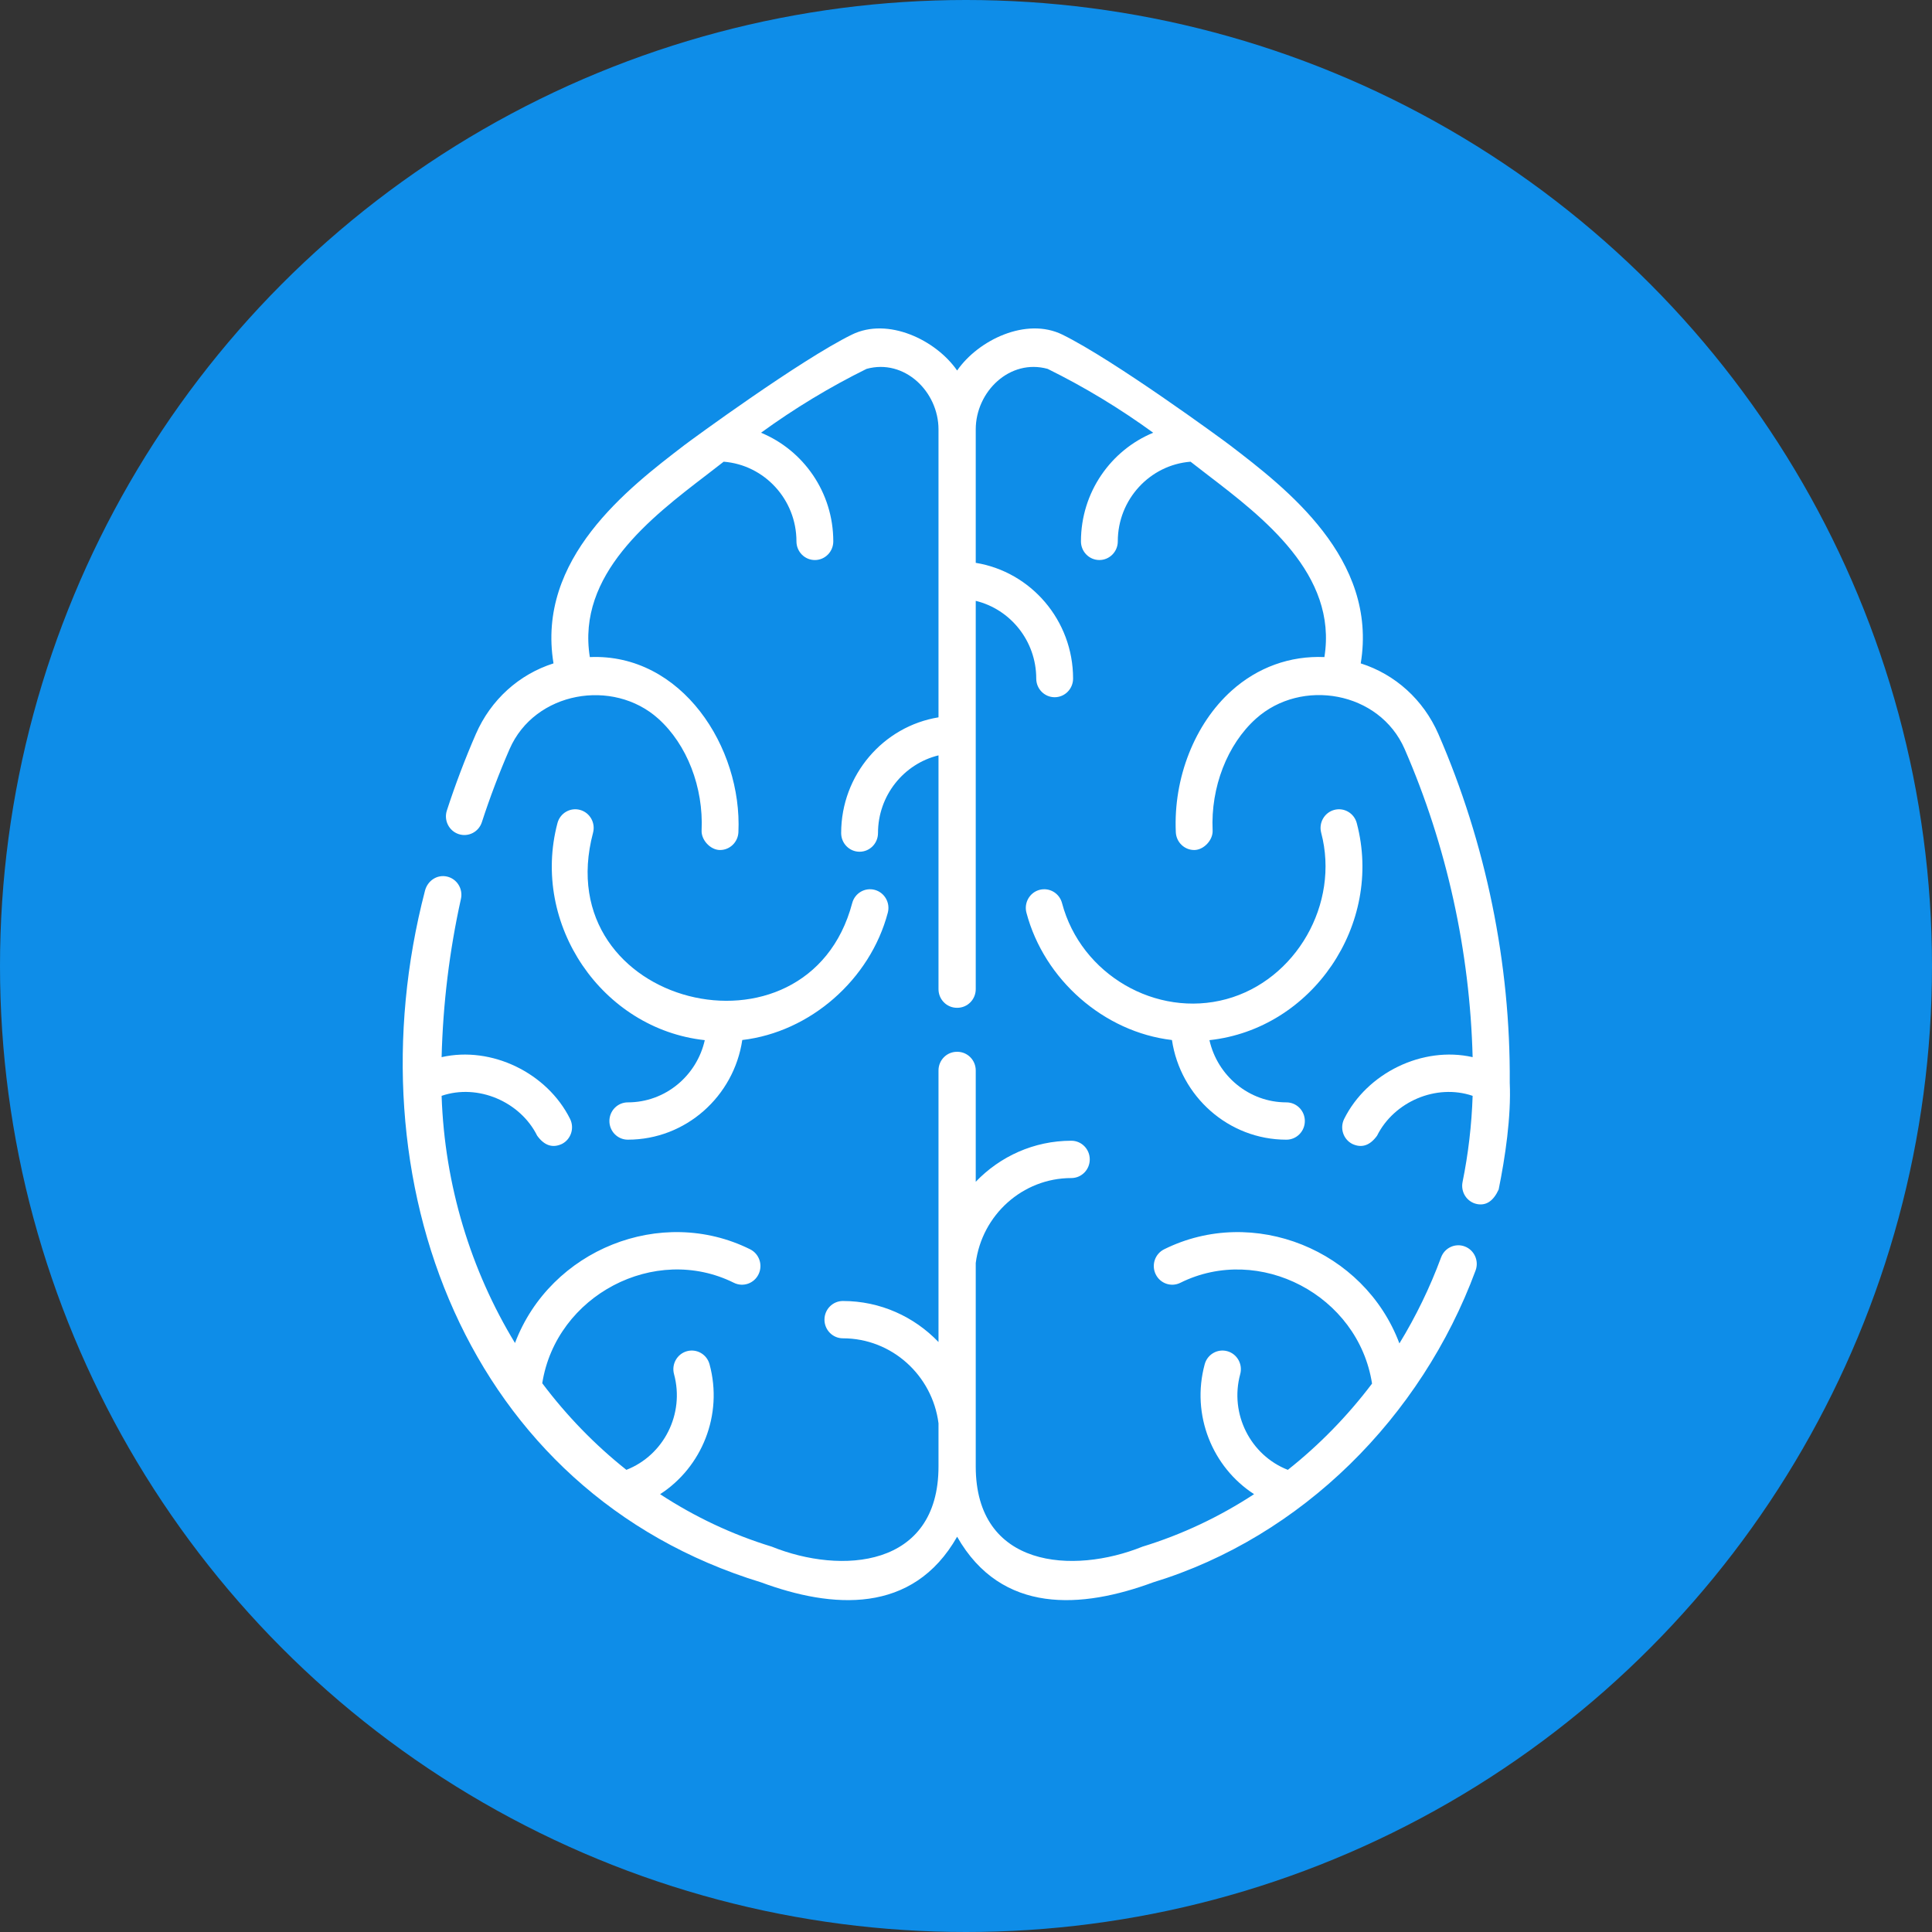
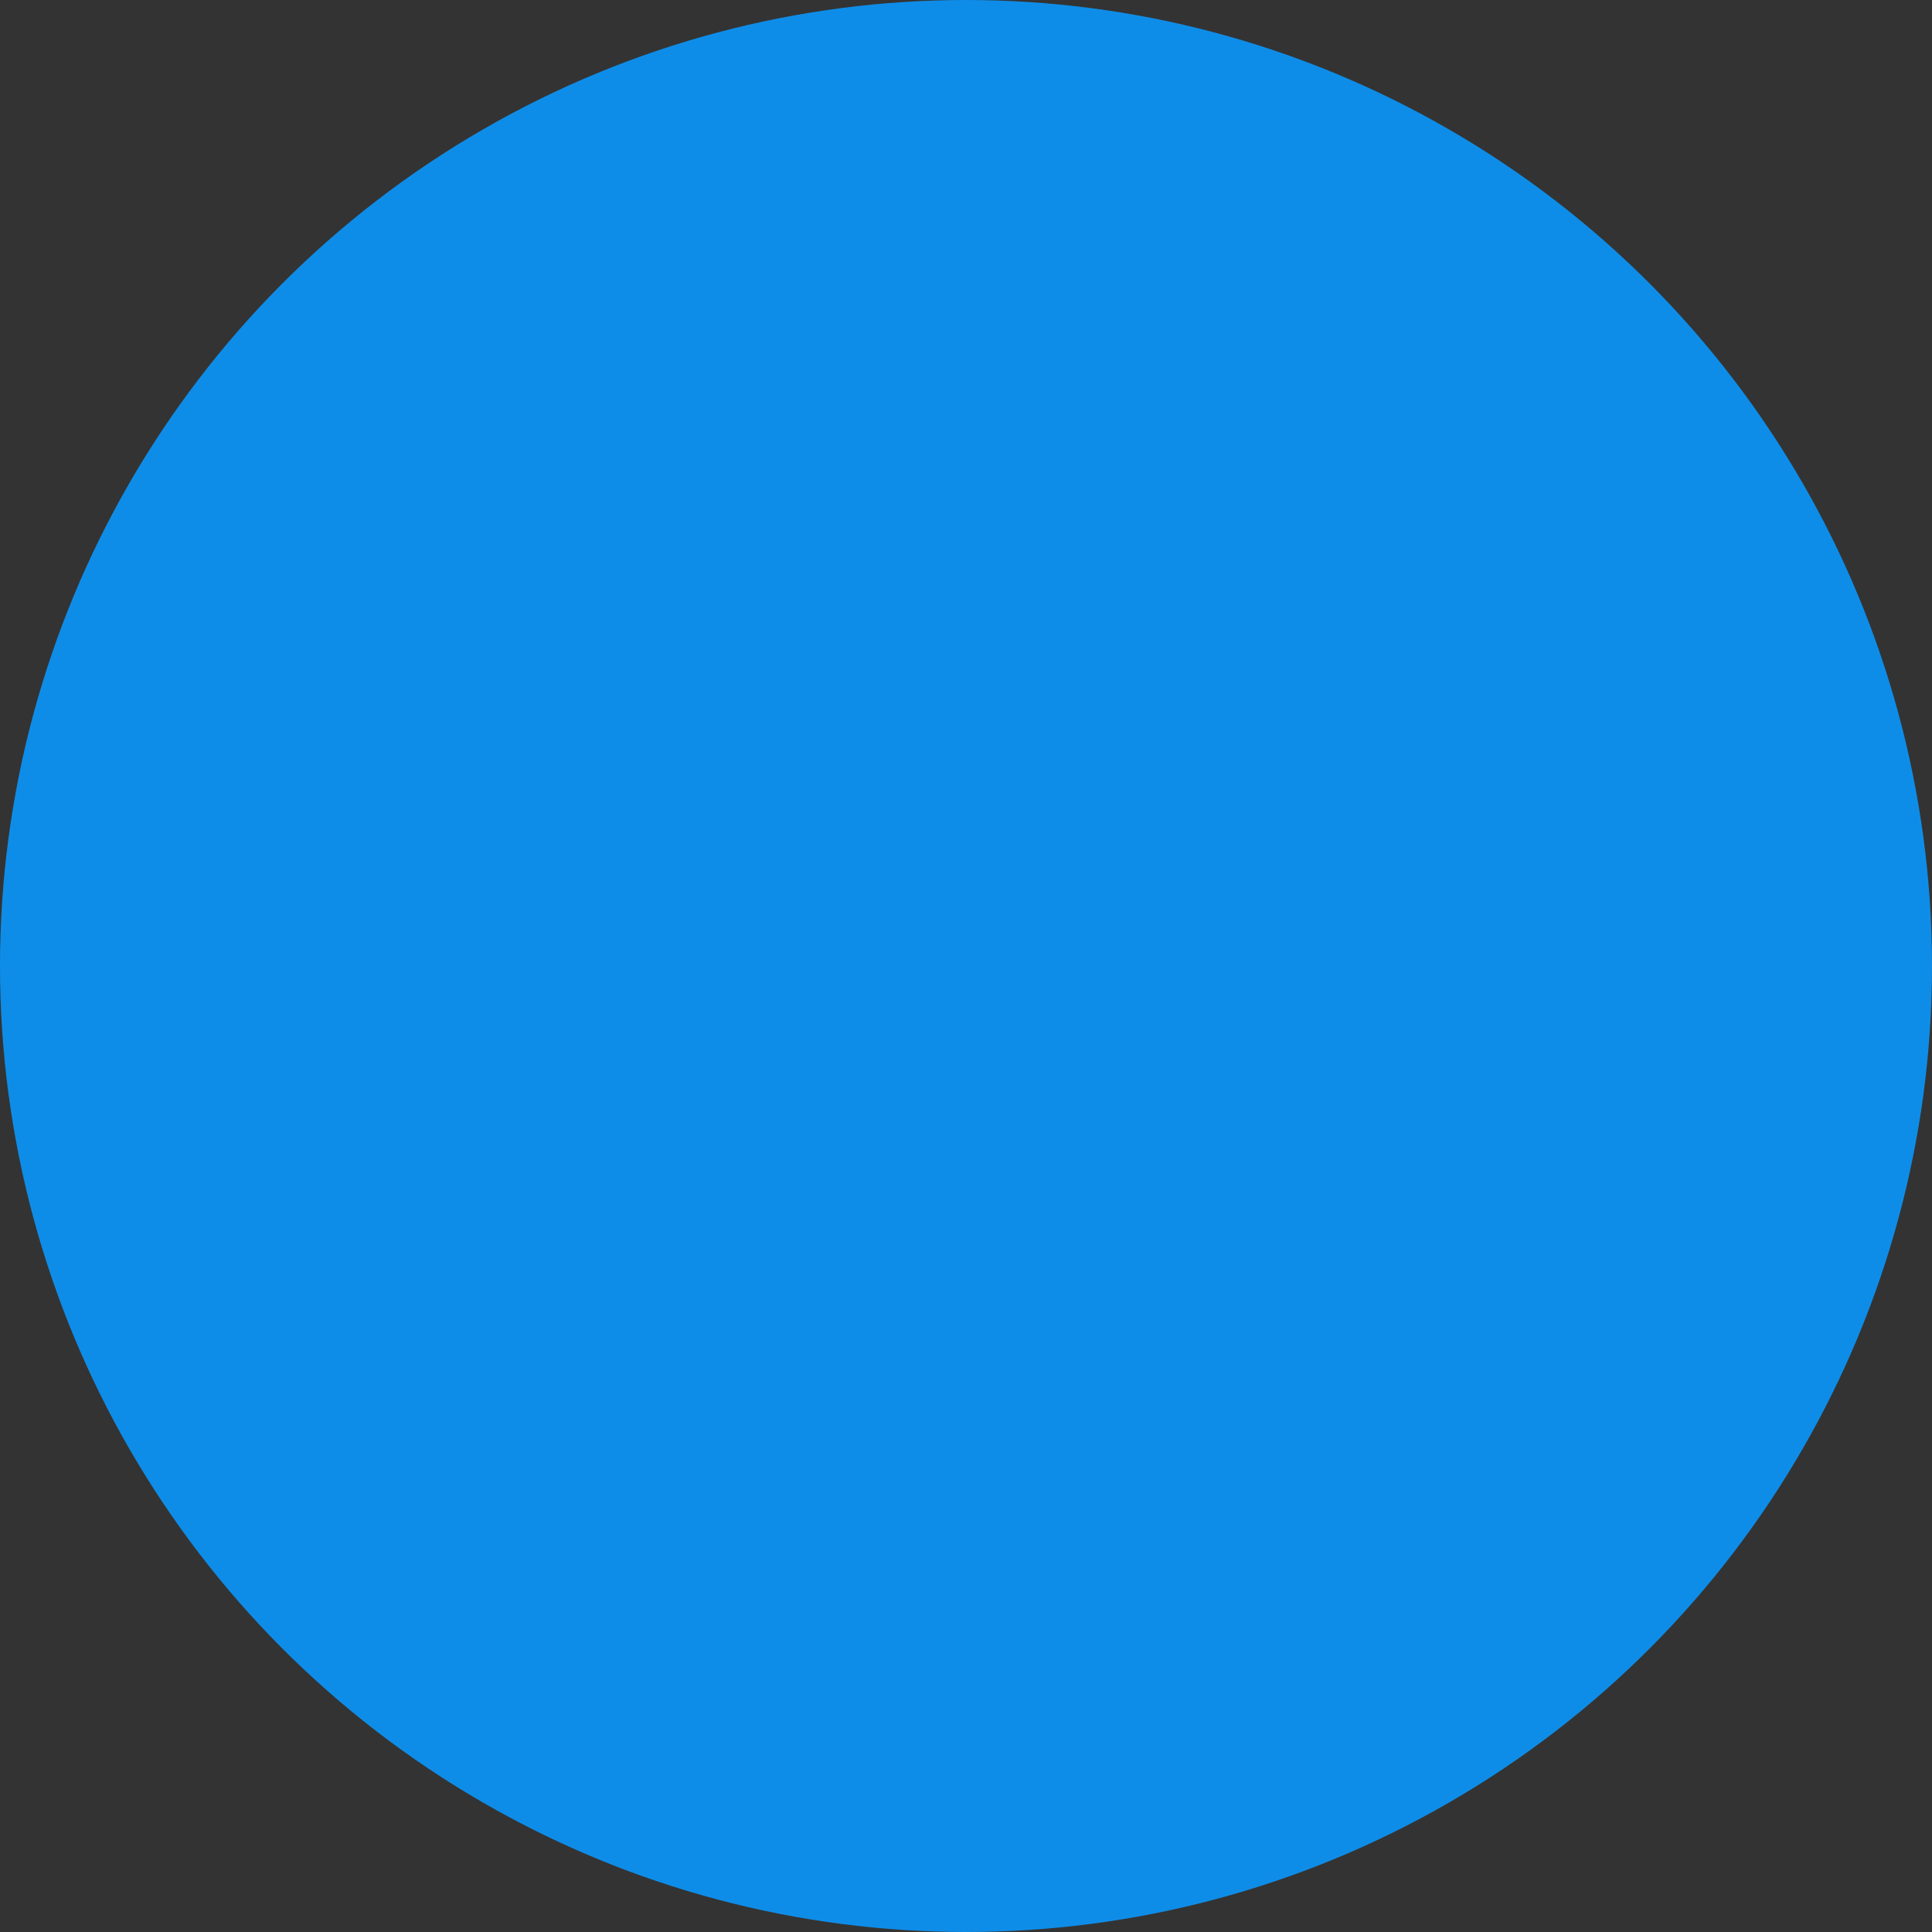
<svg xmlns="http://www.w3.org/2000/svg" width="120" height="120" viewBox="0 0 120 120" fill="none">
  <rect x="0" y="0" width="120" height="120" fill="#333333" stroke="none" />
  <circle cx="60" cy="60" r="60" fill="#0E8DE8" />
  <g clip-path="url(#clip0_7979_620)">
-     <path d="M90.981 77.42C90.389 77.196 89.73 77.5 89.508 78.099C88.812 79.98 87.942 81.768 86.92 83.442C84.735 77.626 77.841 74.844 72.305 77.597C71.737 77.879 71.503 78.573 71.782 79.147C72.06 79.722 72.746 79.959 73.313 79.677C78.217 77.239 84.368 80.446 85.22 85.938C83.697 87.952 81.936 89.754 79.99 91.295C77.673 90.389 76.36 87.827 77.032 85.35C77.2 84.733 76.841 84.096 76.232 83.926C75.622 83.757 74.993 84.12 74.826 84.737C73.971 87.887 75.306 91.133 77.894 92.805C75.745 94.21 73.415 95.315 70.96 96.066C66.653 97.803 60.605 97.401 60.605 91.083V78.448C60.987 75.475 63.504 73.171 66.543 73.171C67.175 73.171 67.687 72.652 67.687 72.012C67.687 71.372 67.175 70.853 66.543 70.853C64.216 70.853 62.11 71.831 60.605 73.402V66.487C60.605 65.847 60.093 65.329 59.461 65.329C59.456 65.329 59.453 65.329 59.448 65.329C59.444 65.329 59.44 65.329 59.436 65.329C58.804 65.329 58.292 65.847 58.292 66.487V83.356C56.787 81.785 54.681 80.807 52.354 80.807C51.722 80.807 51.209 81.326 51.209 81.966C51.209 82.606 51.722 83.125 52.354 83.125C55.392 83.125 57.91 85.428 58.292 88.402V91.083C58.292 97.401 52.244 97.803 47.937 96.066C45.457 95.308 43.131 94.202 41 92.807C43.59 91.135 44.926 87.888 44.071 84.737C43.904 84.12 43.274 83.757 42.665 83.926C42.056 84.096 41.697 84.733 41.865 85.35C42.537 87.827 41.224 90.39 38.906 91.295C36.95 89.743 35.195 87.931 33.68 85.916C34.541 80.462 40.666 77.231 45.584 79.677C46.151 79.959 46.837 79.721 47.115 79.147C47.394 78.573 47.159 77.878 46.592 77.596C41.066 74.849 34.182 77.615 31.987 83.416C29.251 78.916 27.616 73.634 27.429 68.064C29.693 67.291 32.317 68.433 33.364 70.539C33.807 71.152 34.319 71.323 34.901 71.053C35.465 70.765 35.692 70.069 35.408 69.497C33.99 66.646 30.54 64.956 27.429 65.661C27.514 62.355 27.914 59.056 28.63 55.829C28.768 55.205 28.381 54.585 27.765 54.445C27.147 54.304 26.558 54.702 26.397 55.321C21.72 73.301 28.947 92.681 47.276 98.284C51.673 99.908 56.682 100.309 59.449 95.449C62.215 100.309 67.224 99.908 71.621 98.284C80.875 95.455 88.284 88.013 91.651 78.912C91.873 78.312 91.573 77.645 90.981 77.42Z" fill="white" />
-     <path d="M36.026 50.305C35.416 50.139 34.789 50.506 34.625 51.124C32.959 57.421 37.4 63.915 43.775 64.606C43.28 66.816 41.325 68.47 38.995 68.47C38.363 68.47 37.851 68.989 37.851 69.629C37.851 70.269 38.363 70.787 38.995 70.787C42.594 70.787 45.583 68.097 46.104 64.597C50.321 64.105 54.043 60.846 55.143 56.691C55.306 56.073 54.944 55.438 54.334 55.272C53.723 55.107 53.096 55.473 52.932 56.092C50.18 66.494 33.975 62.531 36.835 51.724C36.999 51.106 36.637 50.47 36.026 50.305Z" fill="white" />
-     <path d="M76.169 62.058C71.812 63.241 67.138 60.529 65.964 56.092C65.801 55.474 65.174 55.107 64.563 55.272C63.953 55.438 63.591 56.073 63.754 56.691C64.855 60.851 68.571 64.104 72.792 64.598C73.314 68.097 76.303 70.788 79.901 70.788C80.533 70.788 81.046 70.269 81.046 69.629C81.046 68.989 80.533 68.47 79.901 68.47C77.572 68.47 75.617 66.816 75.121 64.606C81.497 63.915 85.938 57.421 84.271 51.124C84.108 50.506 83.481 50.14 82.87 50.305C82.26 50.471 81.898 51.106 82.061 51.724C83.231 56.141 80.485 60.887 76.169 62.058Z" fill="white" />
-     <path d="M93.773 67.253C93.827 59.842 92.291 52.369 89.34 45.59C88.41 43.459 86.656 41.883 84.518 41.204C85.591 34.696 79.882 30.324 76.392 27.651C75.917 27.288 69.182 22.353 65.984 20.783C63.744 19.683 60.765 21.114 59.449 23.014C58.132 21.114 55.153 19.683 52.913 20.783C49.715 22.353 42.98 27.288 42.505 27.651C39.015 30.324 33.306 34.696 34.379 41.204C32.241 41.883 30.486 43.459 29.557 45.591C28.883 47.14 28.276 48.74 27.755 50.344C27.558 50.952 27.885 51.607 28.485 51.807C29.086 52.007 29.732 51.676 29.929 51.068C30.427 49.535 31.006 48.006 31.651 46.526C33.214 42.941 38.075 42.113 40.885 44.636C42.67 46.238 43.702 48.9 43.578 51.583C43.551 52.176 44.128 52.796 44.722 52.796C45.329 52.796 45.835 52.312 45.864 51.691C46.108 46.411 42.331 40.567 36.636 40.813C35.809 35.684 40.447 32.133 43.885 29.5C44.259 29.213 44.618 28.939 44.949 28.677C47.474 28.875 49.469 31.019 49.469 33.626C49.469 34.266 49.981 34.785 50.613 34.785C51.245 34.785 51.757 34.266 51.757 33.626C51.757 30.578 49.898 27.962 47.268 26.878C49.343 25.369 51.539 24.039 53.823 22.912C56.169 22.262 58.292 24.318 58.292 26.672V44.555C54.869 45.112 52.246 48.123 52.246 51.744C52.246 52.384 52.758 52.903 53.39 52.903C54.022 52.903 54.534 52.384 54.534 51.744C54.534 49.406 56.139 47.44 58.292 46.917V61.438C58.292 62.078 58.804 62.596 59.436 62.596C59.44 62.596 59.444 62.596 59.448 62.596C59.452 62.596 59.456 62.596 59.461 62.596C60.092 62.596 60.605 62.078 60.605 61.438V37.32C62.758 37.843 64.363 39.809 64.363 42.147C64.363 42.787 64.875 43.306 65.507 43.306C66.139 43.306 66.651 42.787 66.651 42.147C66.651 38.526 64.028 35.515 60.605 34.959V26.672C60.605 24.318 62.727 22.262 65.073 22.912C67.358 24.039 69.554 25.369 71.628 26.878C68.999 27.962 67.14 30.578 67.14 33.626C67.14 34.266 67.652 34.784 68.284 34.784C68.916 34.784 69.428 34.266 69.428 33.626C69.428 31.019 71.423 28.875 73.948 28.677C74.279 28.939 74.637 29.213 75.011 29.499C78.45 32.132 83.088 35.683 82.261 40.812C80.134 40.721 78.117 41.444 76.494 42.902C74.203 44.958 72.877 48.326 73.032 51.691C73.061 52.312 73.567 52.796 74.174 52.796C74.768 52.796 75.346 52.176 75.318 51.583C75.194 48.9 76.226 46.238 78.011 44.636C80.831 42.105 85.679 42.932 87.246 46.526C89.863 52.537 91.299 59.096 91.468 65.661C88.356 64.956 84.906 66.647 83.489 69.497C83.204 70.069 83.431 70.765 83.996 71.053C84.578 71.323 85.09 71.152 85.532 70.54C86.58 68.433 89.204 67.291 91.468 68.065C91.408 69.868 91.199 71.664 90.842 73.417C90.715 74.043 91.113 74.656 91.732 74.785C92.306 74.9 92.756 74.6 93.084 73.884C93.492 71.874 93.866 69.36 93.773 67.253Z" fill="white" />
-   </g>
+     </g>
  <defs>
    <clipPath id="clip0_7979_620">
-       <rect width="78" height="78.987" fill="white" transform="translate(20.4 20.4)" />
-     </clipPath>
+       </clipPath>
  </defs>
</svg>